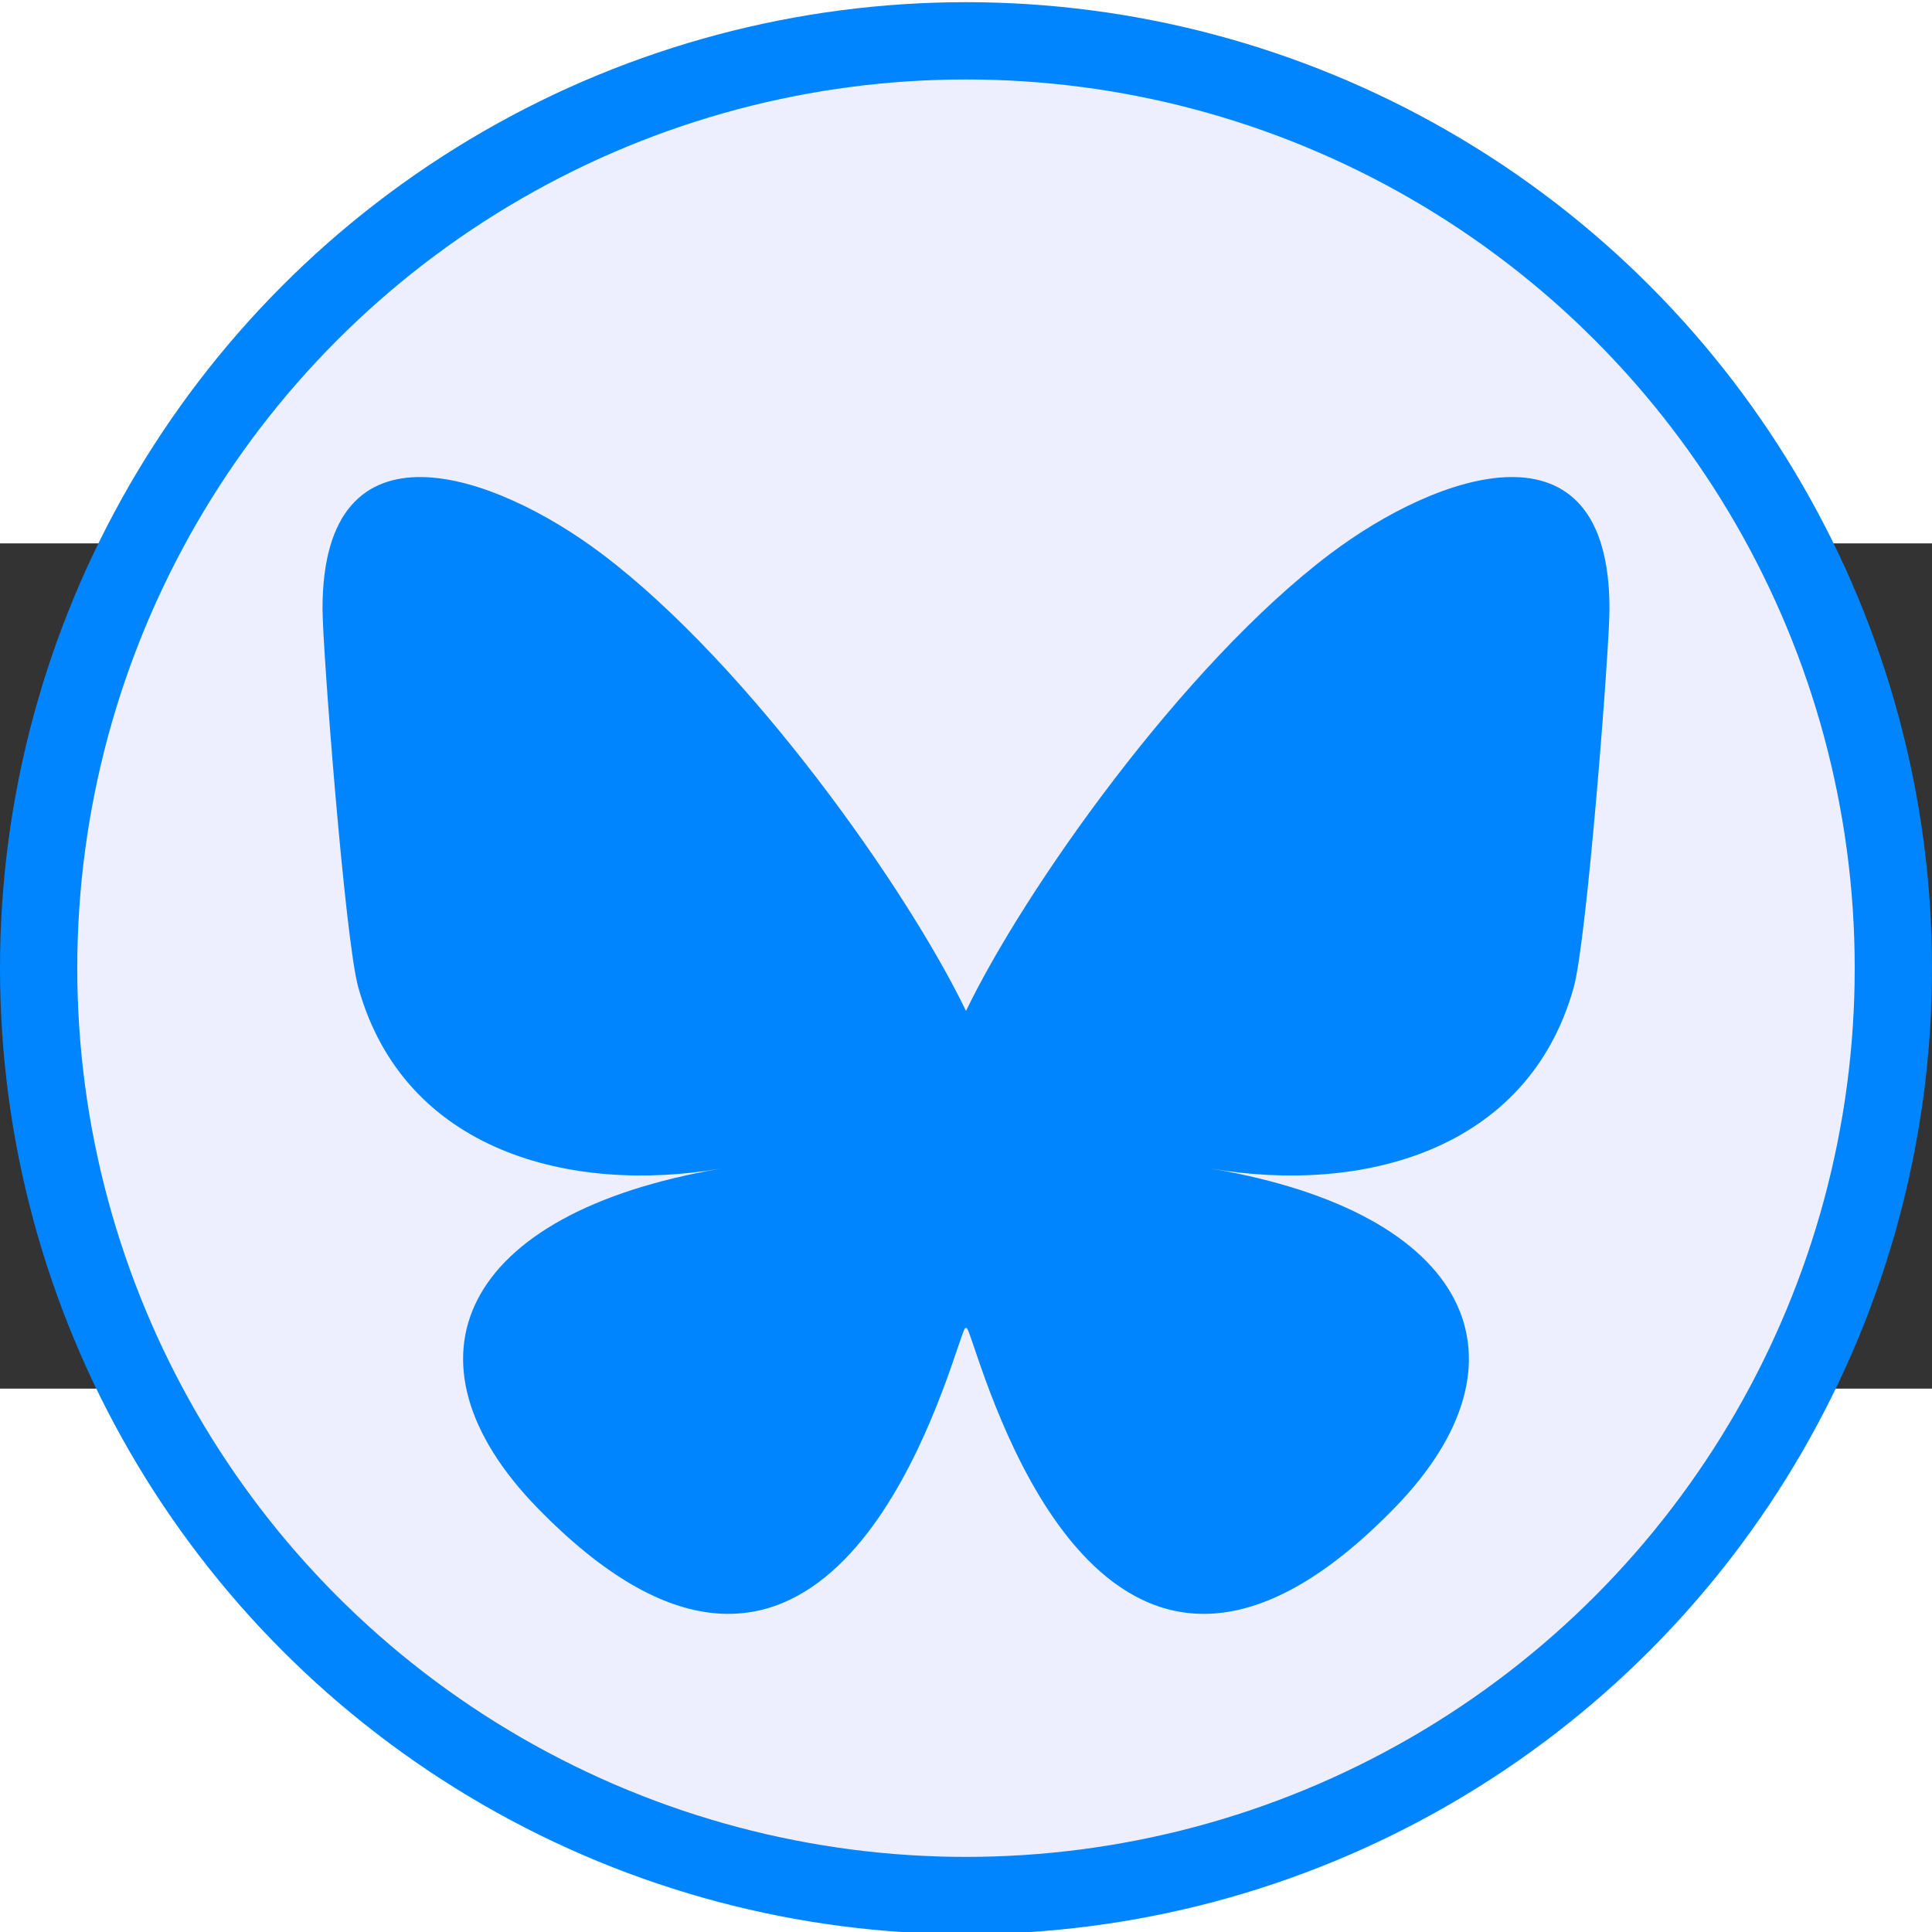
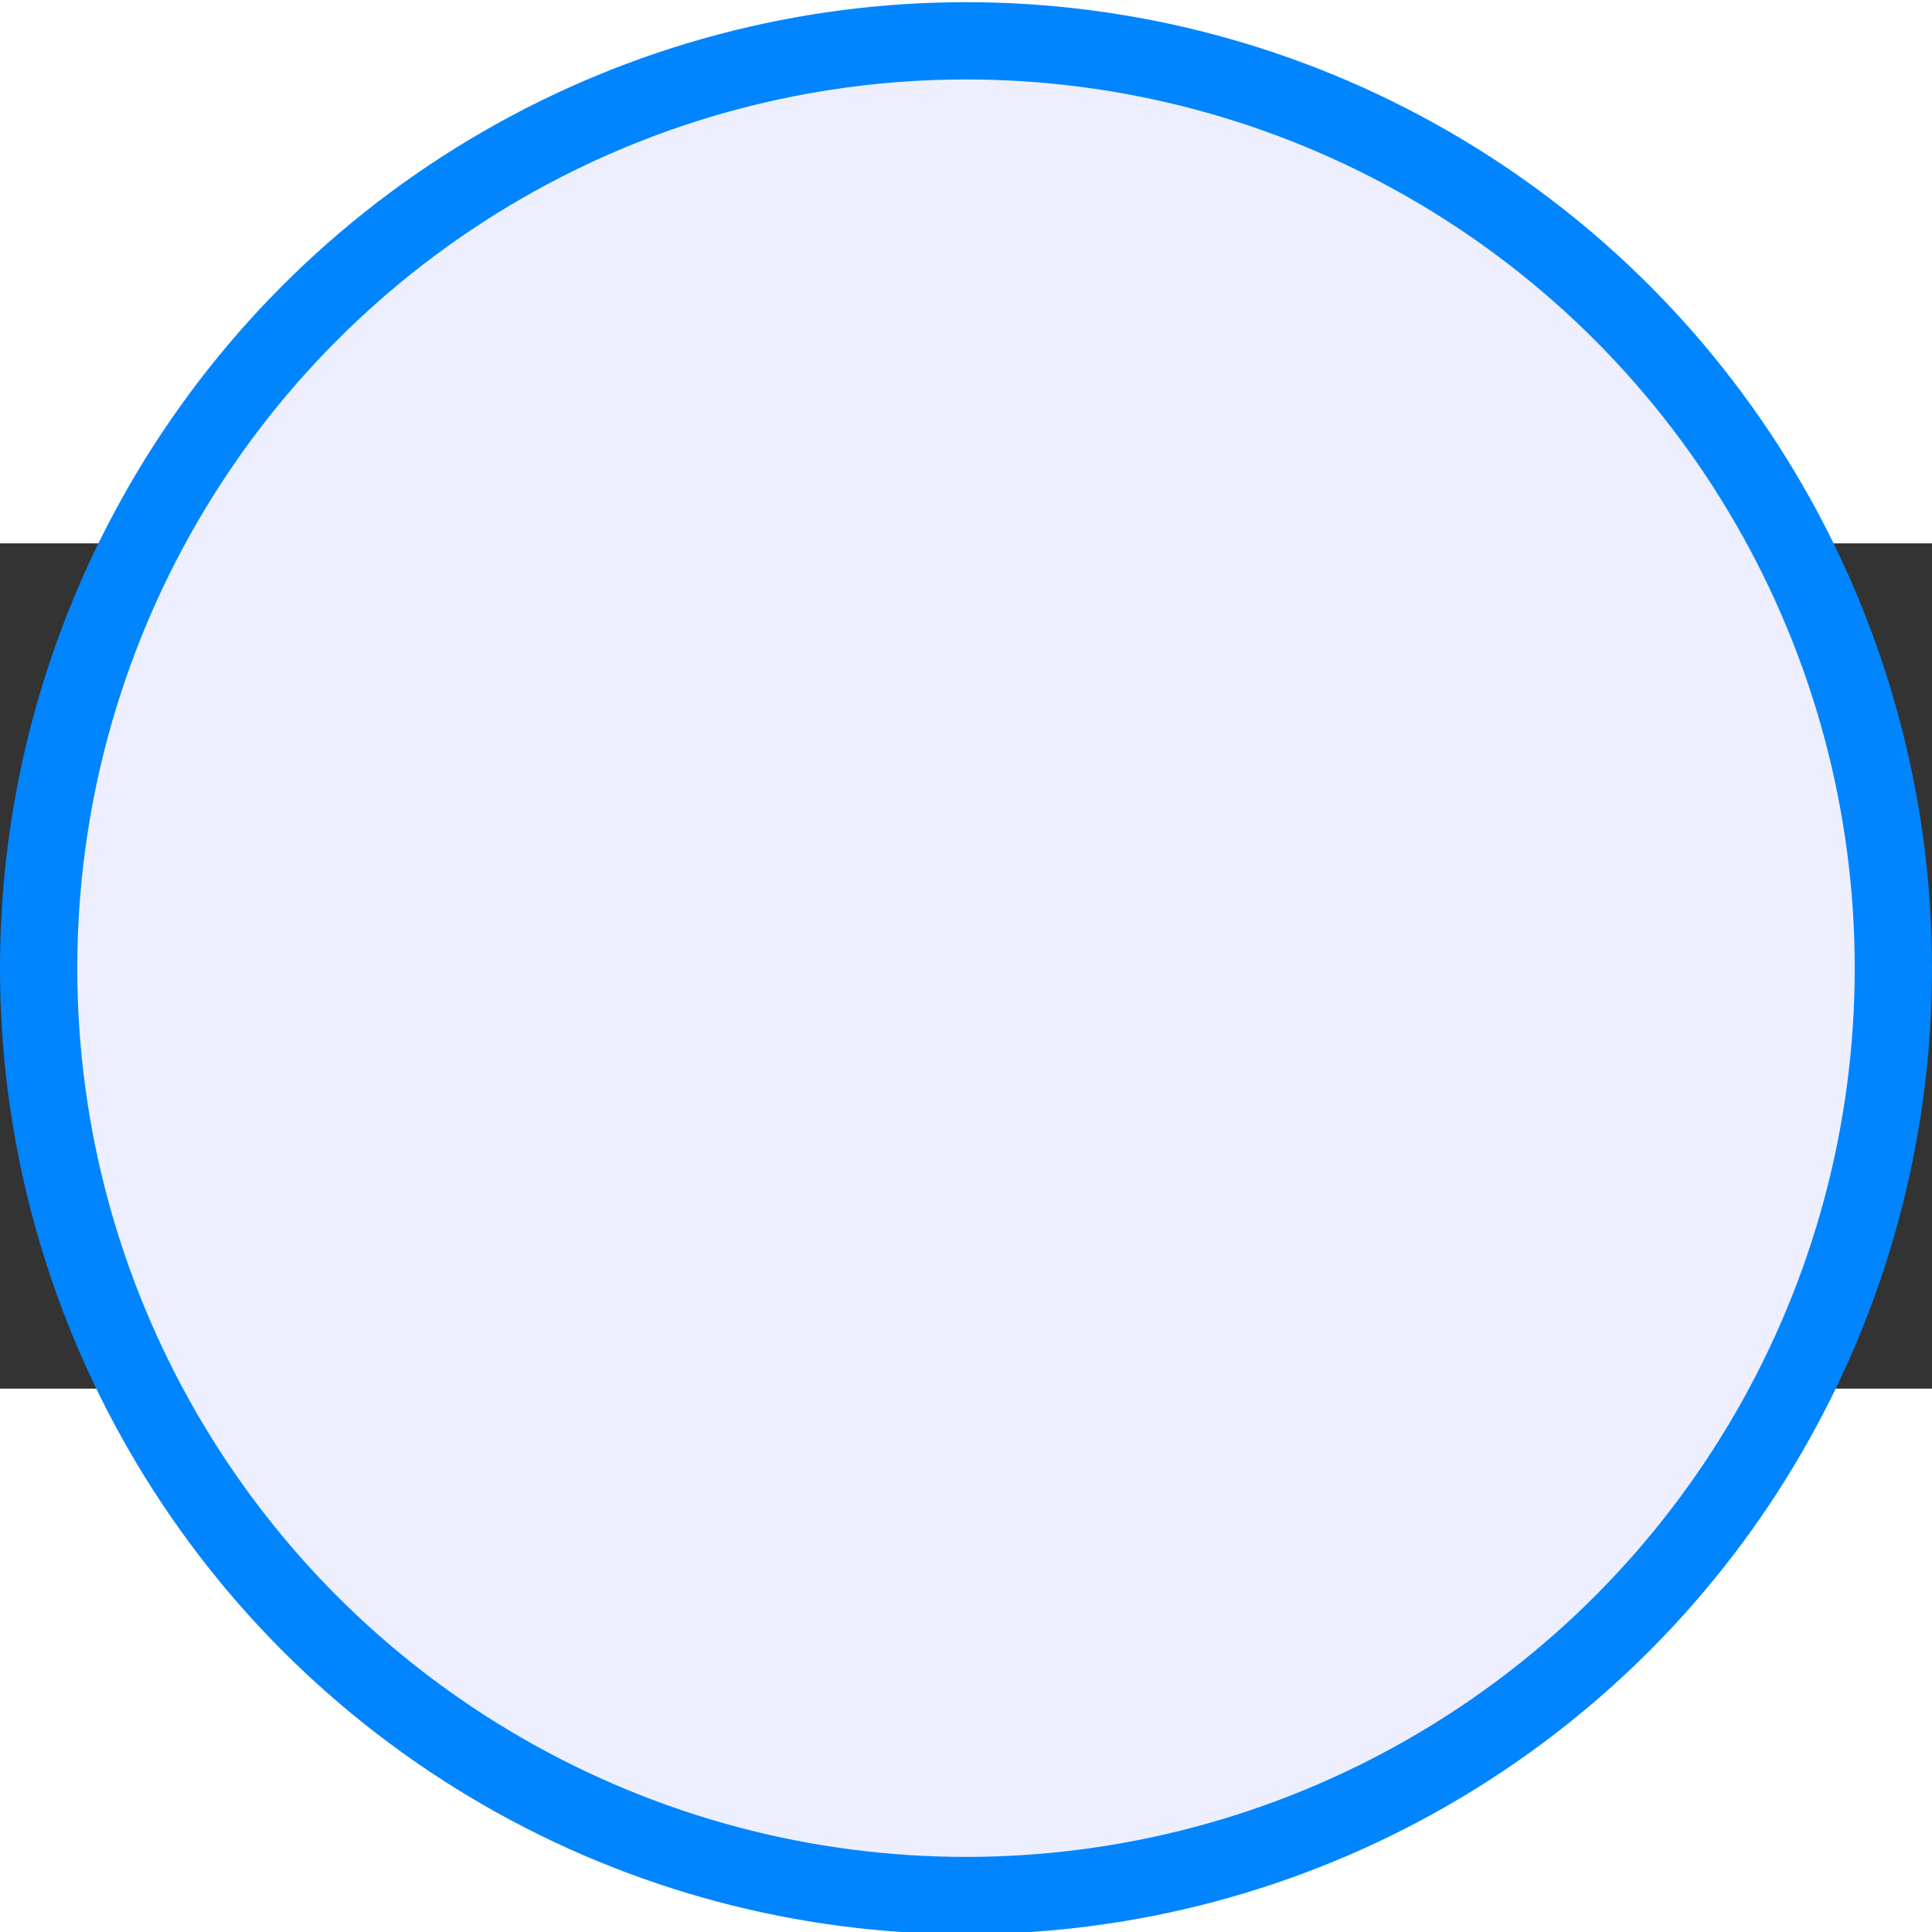
<svg xmlns="http://www.w3.org/2000/svg" xmlns:ns1="http://sodipodi.sourceforge.net/DTD/sodipodi-0.dtd" xmlns:ns2="http://www.inkscape.org/namespaces/inkscape" fill="none" viewBox="0 0 571.428 250" width="250" version="1.1" id="svg4" ns1:docname="bs.svg" height="250" ns2:version="1.2.2 (732a01da63, 2022-12-09)">
  <rect x="0" y="0" width="571.428" height="250" fill="#333333" stroke="none" />
  <defs id="defs8" />
  <ns1:namedview id="namedview6" pagecolor="#505050" bordercolor="#ffffff" borderopacity="1" ns2:showpageshadow="0" ns2:pageopacity="0" ns2:pagecheckerboard="1" ns2:deskcolor="#505050" showgrid="false" ns2:zoom="2.252193" ns2:cx="69.265823" ns2:cy="149.40993" ns2:window-width="1379" ns2:window-height="1230" ns2:window-x="254" ns2:window-y="82" ns2:window-maximized="0" ns2:current-layer="svg4" />
  <circle style="fill:#eeeffe;fill-opacity:1;stroke:#0085ff;stroke-width:22.857;stroke-miterlimit:4;stroke-dasharray:none;stroke-opacity:1" id="circle16" r="274.286" cy="125.643" cx="285.714" />
-   <path fill="#0085ff" d="M 177.903,3.014 C 221.54,35.886 268.484,102.529 285.714,138.291 v 94.459 c 0,-2.01 -0.773,0.262 -2.438,5.157 -8.993,26.502 -44.119,129.936 -124.441,47.247 -42.293,-43.536 -22.714,-87.072 54.271,-100.216 -44.042,7.518 -93.555,-4.907 -107.139,-53.617 C 102.054,117.308 95.392,30.997 95.392,19.34 c 0,-58.393 51.024,-40.039 82.51,-16.326 z m 215.623,0 C 349.888,35.886 302.944,102.529 285.714,138.291 v 94.459 c 0,-2.01 0.773,0.262 2.438,5.157 8.993,26.502 44.119,129.936 124.441,47.247 42.293,-43.536 22.714,-87.072 -54.271,-100.216 44.042,7.518 93.555,-4.907 107.139,-53.617 3.913,-14.012 10.575,-100.323 10.575,-111.981 0,-58.393 -51.018,-40.039 -82.51,-16.326 z" id="path2" style="stroke-width:5.948" />
</svg>